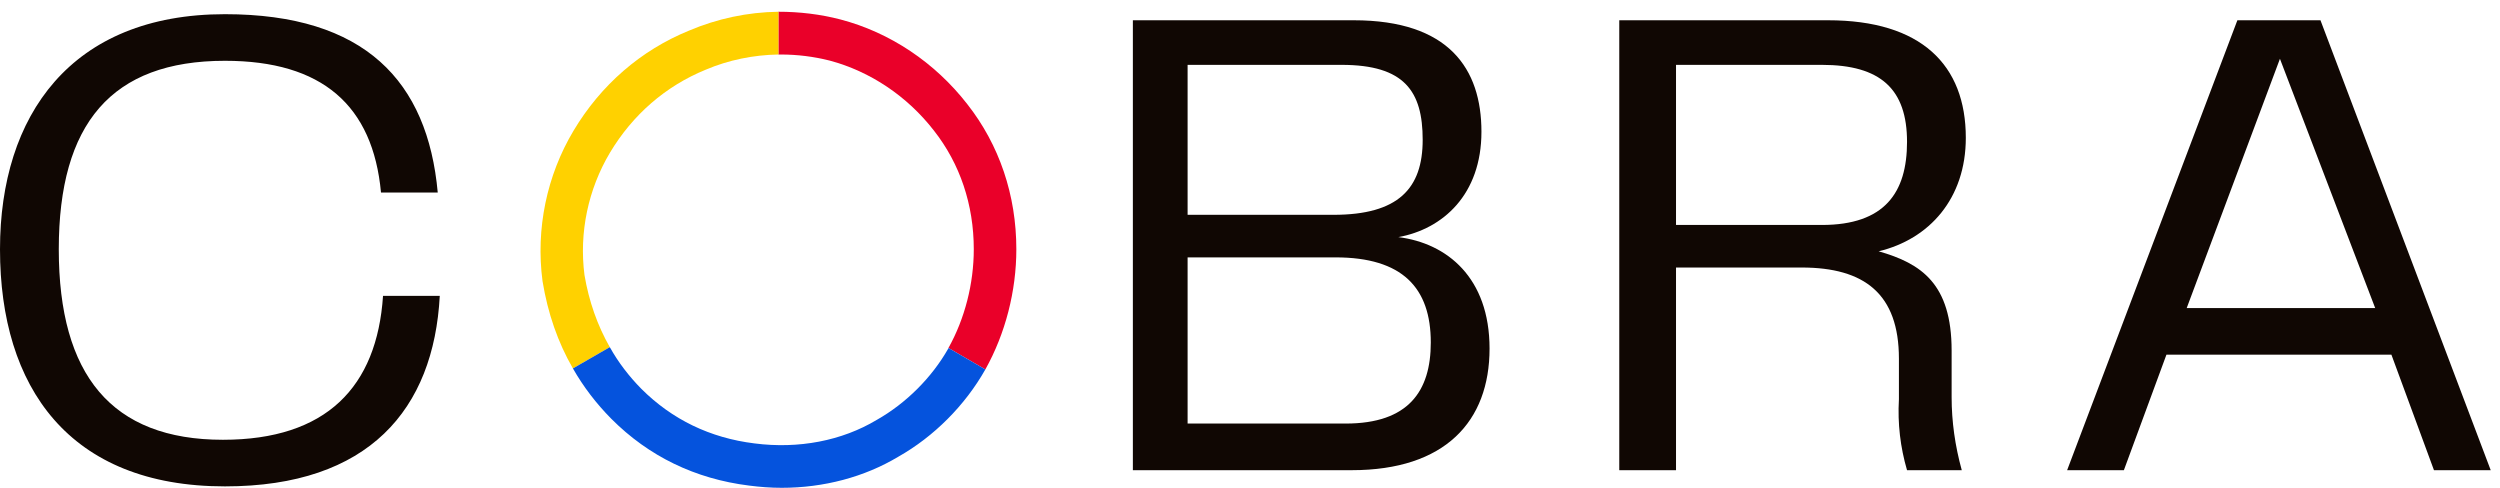
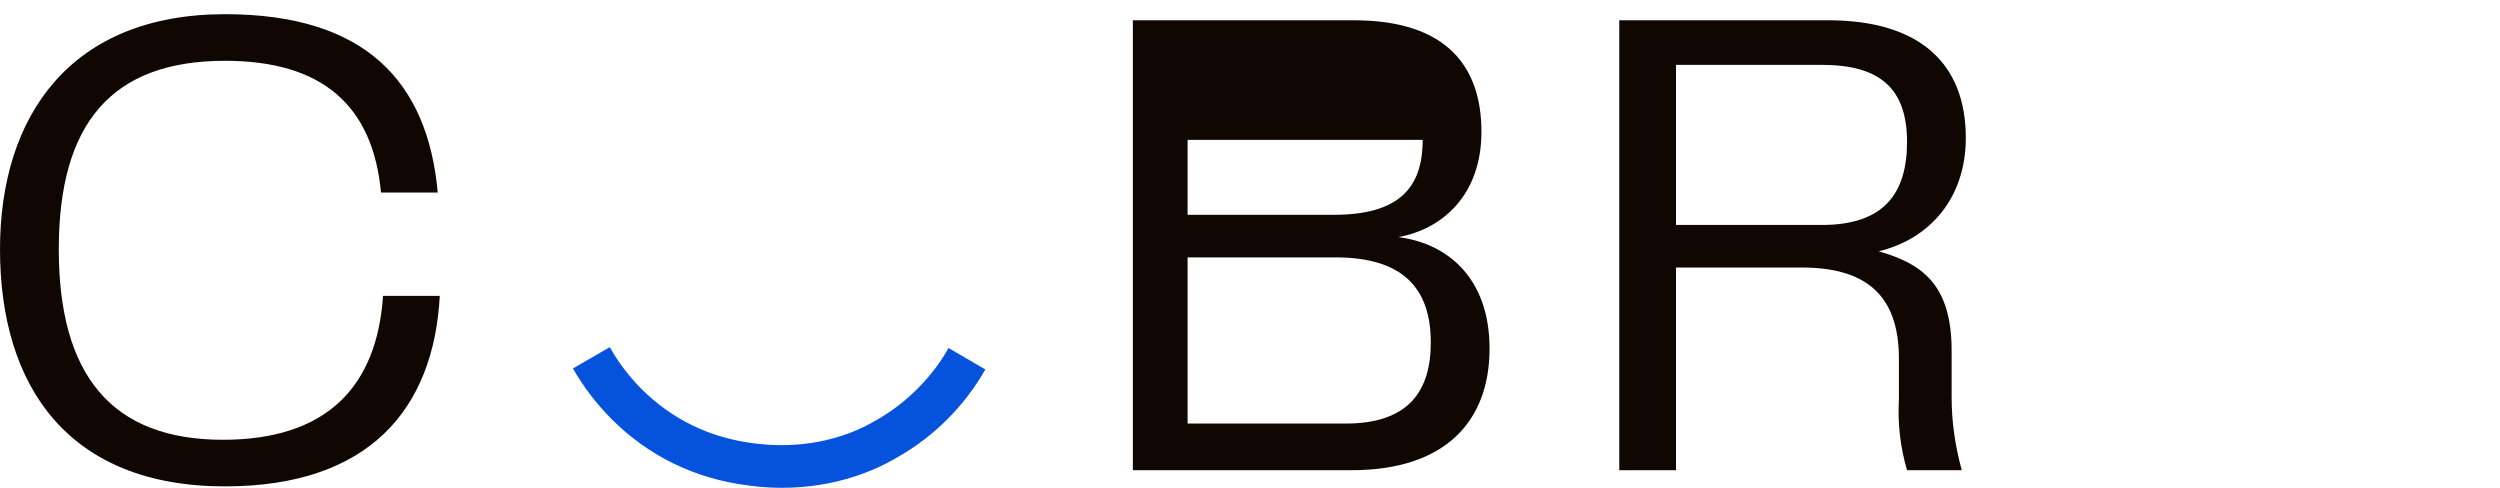
<svg xmlns="http://www.w3.org/2000/svg" width="123" height="24" viewBox="0 0 123 24" fill="none">
  <g clip-path="url(#clip0_439_1707)">
-     <path d="M50.004 12.264C50.004 14.318 49.466 16.412 48.479 18.177L46.664 17.12C47.472 15.674 47.91 13.949 47.91 12.264C47.91 10.071 47.232 8.056 45.946 6.421C44.63 4.726 42.805 3.51 40.821 2.981C40.033 2.782 39.226 2.682 38.418 2.682H38.298V0.578C39.325 0.578 40.352 0.698 41.349 0.957C43.782 1.595 45.996 3.071 47.591 5.125C49.167 7.129 50.004 9.602 50.004 12.264Z" fill="#EA0029" />
-     <path d="M38.298 0.578V2.682C37.072 2.702 35.845 2.951 34.719 3.43C32.744 4.238 31.129 5.644 30.012 7.508C28.936 9.313 28.487 11.447 28.756 13.53C28.975 14.827 29.394 16.013 30.002 17.08L28.188 18.127C27.45 16.851 26.951 15.415 26.692 13.83C26.353 11.257 26.901 8.635 28.218 6.431C29.564 4.178 31.528 2.473 33.901 1.506C35.287 0.917 36.783 0.598 38.298 0.578Z" fill="#FFD100" />
    <path d="M48.479 18.177C47.481 19.942 45.956 21.477 44.191 22.474C42.526 23.471 40.532 24 38.458 24C37.929 24 37.391 23.96 36.852 23.89C34.21 23.561 31.917 22.454 30.072 20.6C29.334 19.852 28.706 19.035 28.188 18.127L30.003 17.08C30.421 17.828 30.94 18.506 31.548 19.124C33.063 20.64 34.938 21.547 37.122 21.816C39.295 22.096 41.419 21.687 43.134 20.66C44.58 19.842 45.846 18.576 46.654 17.15C46.664 17.14 46.664 17.13 46.664 17.12L48.479 18.177Z" fill="#0553DD" />
    <path d="M0 12.264C0 5.683 3.49 0.698 11.068 0.698C17.948 0.698 21.039 3.988 21.537 9.472H18.745C18.346 5.185 15.854 2.991 11.068 2.991C5.484 2.991 2.892 6.082 2.892 12.264C2.892 18.446 5.484 21.637 10.968 21.637C16.053 21.637 18.546 19.044 18.845 14.557H21.637C21.338 20.141 18.147 23.93 11.068 23.93C3.39 23.93 0 19.044 0 12.264Z" fill="#100703" />
-     <path fill-rule="evenodd" clip-rule="evenodd" d="M73.286 17.15C73.286 20.739 71.093 23.133 66.506 23.133H55.737V0.997H66.606C71.292 0.997 72.887 3.39 72.887 6.481C72.887 9.572 70.993 11.267 68.799 11.666C71.192 11.965 73.286 13.66 73.286 17.15ZM58.43 3.191V10.569H65.609C68.799 10.569 69.996 9.273 69.996 6.88C69.996 4.487 69.099 3.191 66.007 3.191H58.43ZM70.395 16.851C70.395 14.159 68.999 12.663 65.708 12.663H58.43V20.839H66.207C69.298 20.839 70.395 19.244 70.395 16.851Z" fill="#100703" />
+     <path fill-rule="evenodd" clip-rule="evenodd" d="M73.286 17.15C73.286 20.739 71.093 23.133 66.506 23.133H55.737V0.997H66.606C71.292 0.997 72.887 3.39 72.887 6.481C72.887 9.572 70.993 11.267 68.799 11.666C71.192 11.965 73.286 13.66 73.286 17.15ZM58.43 3.191V10.569H65.609C68.799 10.569 69.996 9.273 69.996 6.88H58.43ZM70.395 16.851C70.395 14.159 68.999 12.663 65.708 12.663H58.43V20.839H66.207C69.298 20.839 70.395 19.244 70.395 16.851Z" fill="#100703" />
    <path fill-rule="evenodd" clip-rule="evenodd" d="M96.02 19.543C96.02 20.739 96.189 21.936 96.519 23.133H93.826C93.497 22.006 93.358 20.839 93.427 19.643V17.648C93.427 14.458 91.732 13.162 88.641 13.162H82.46V23.133H79.668V0.997H89.938C94.524 0.997 96.718 3.191 96.718 6.78C96.718 9.771 94.923 11.766 92.43 12.364C94.524 12.962 96.02 13.959 96.02 17.25V19.543ZM93.826 6.98C93.826 4.387 92.53 3.191 89.638 3.191H82.46V11.068H89.638C92.73 11.068 93.826 9.472 93.826 6.98Z" fill="#100703" />
-     <path fill-rule="evenodd" clip-rule="evenodd" d="M117.657 17.449H106.589L104.495 23.133H101.703L110.079 0.997H114.167L122.543 23.133H119.751L117.657 17.449ZM116.859 15.156L112.173 2.892L107.586 15.156H116.859Z" fill="#100703" />
  </g>
  <defs>
    <clipPath id="clip0_439_1707">
      <rect width="123" height="24" fill="white" />
    </clipPath>
  </defs>
</svg>